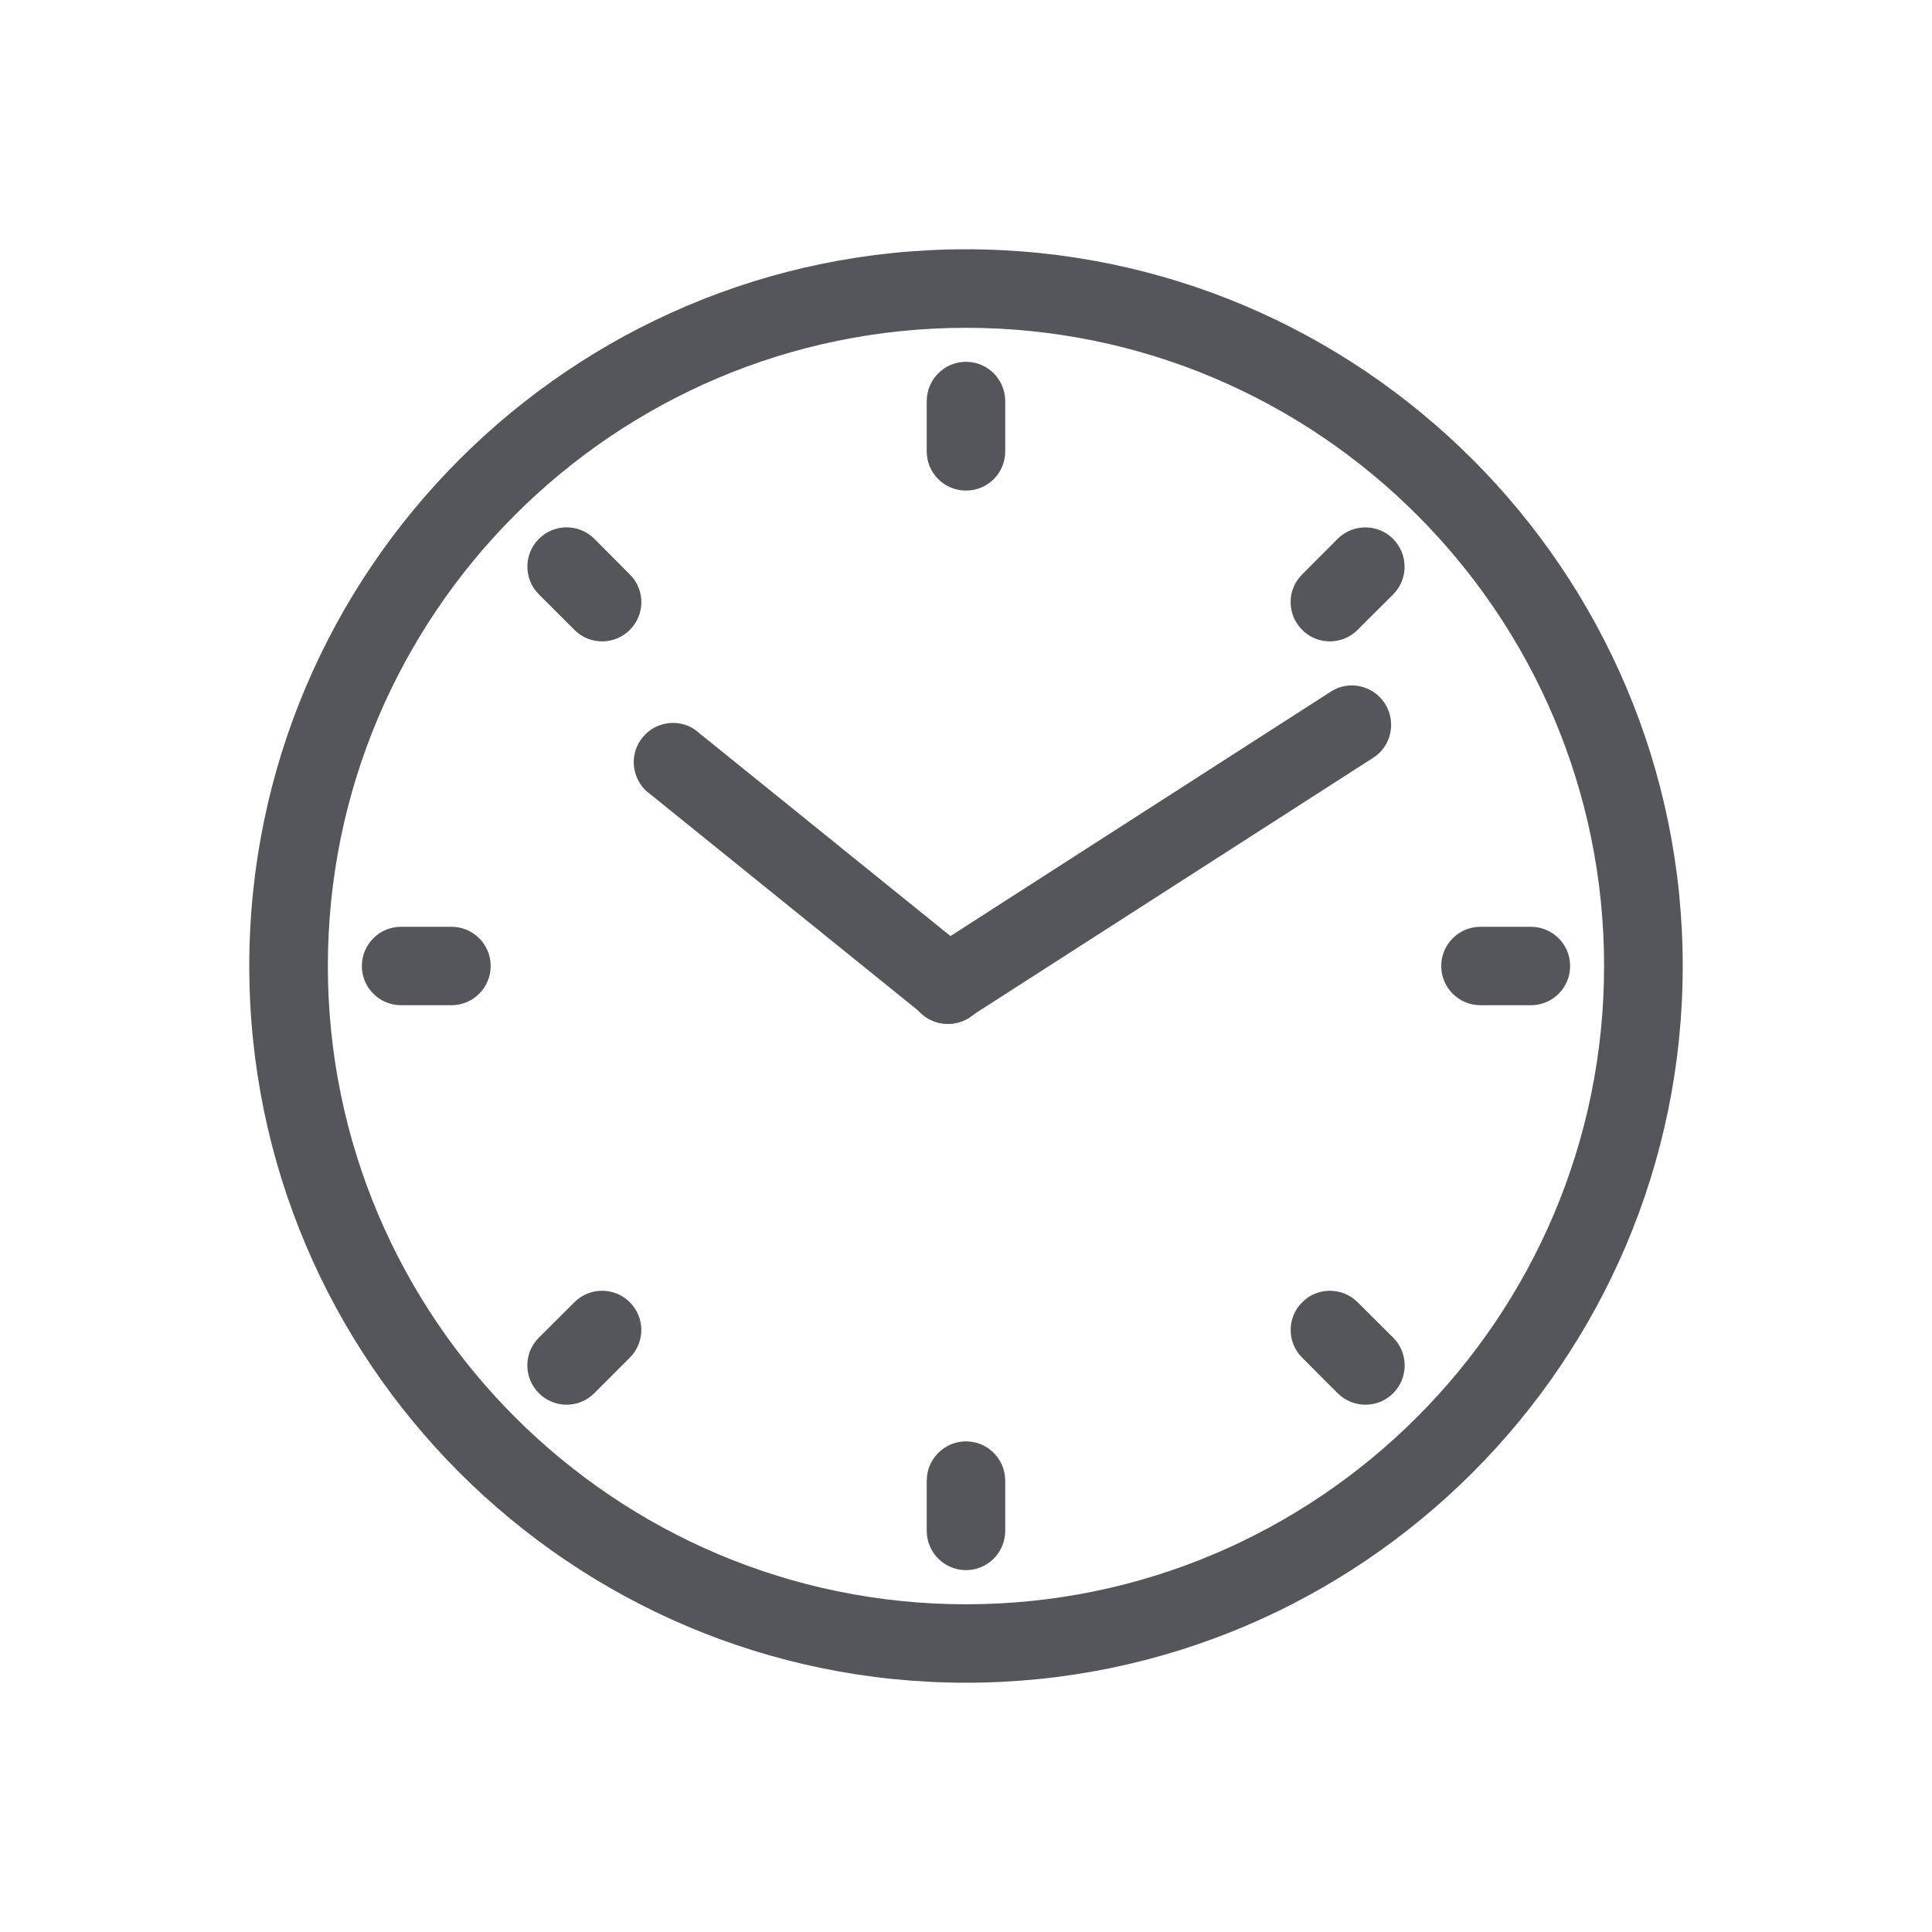
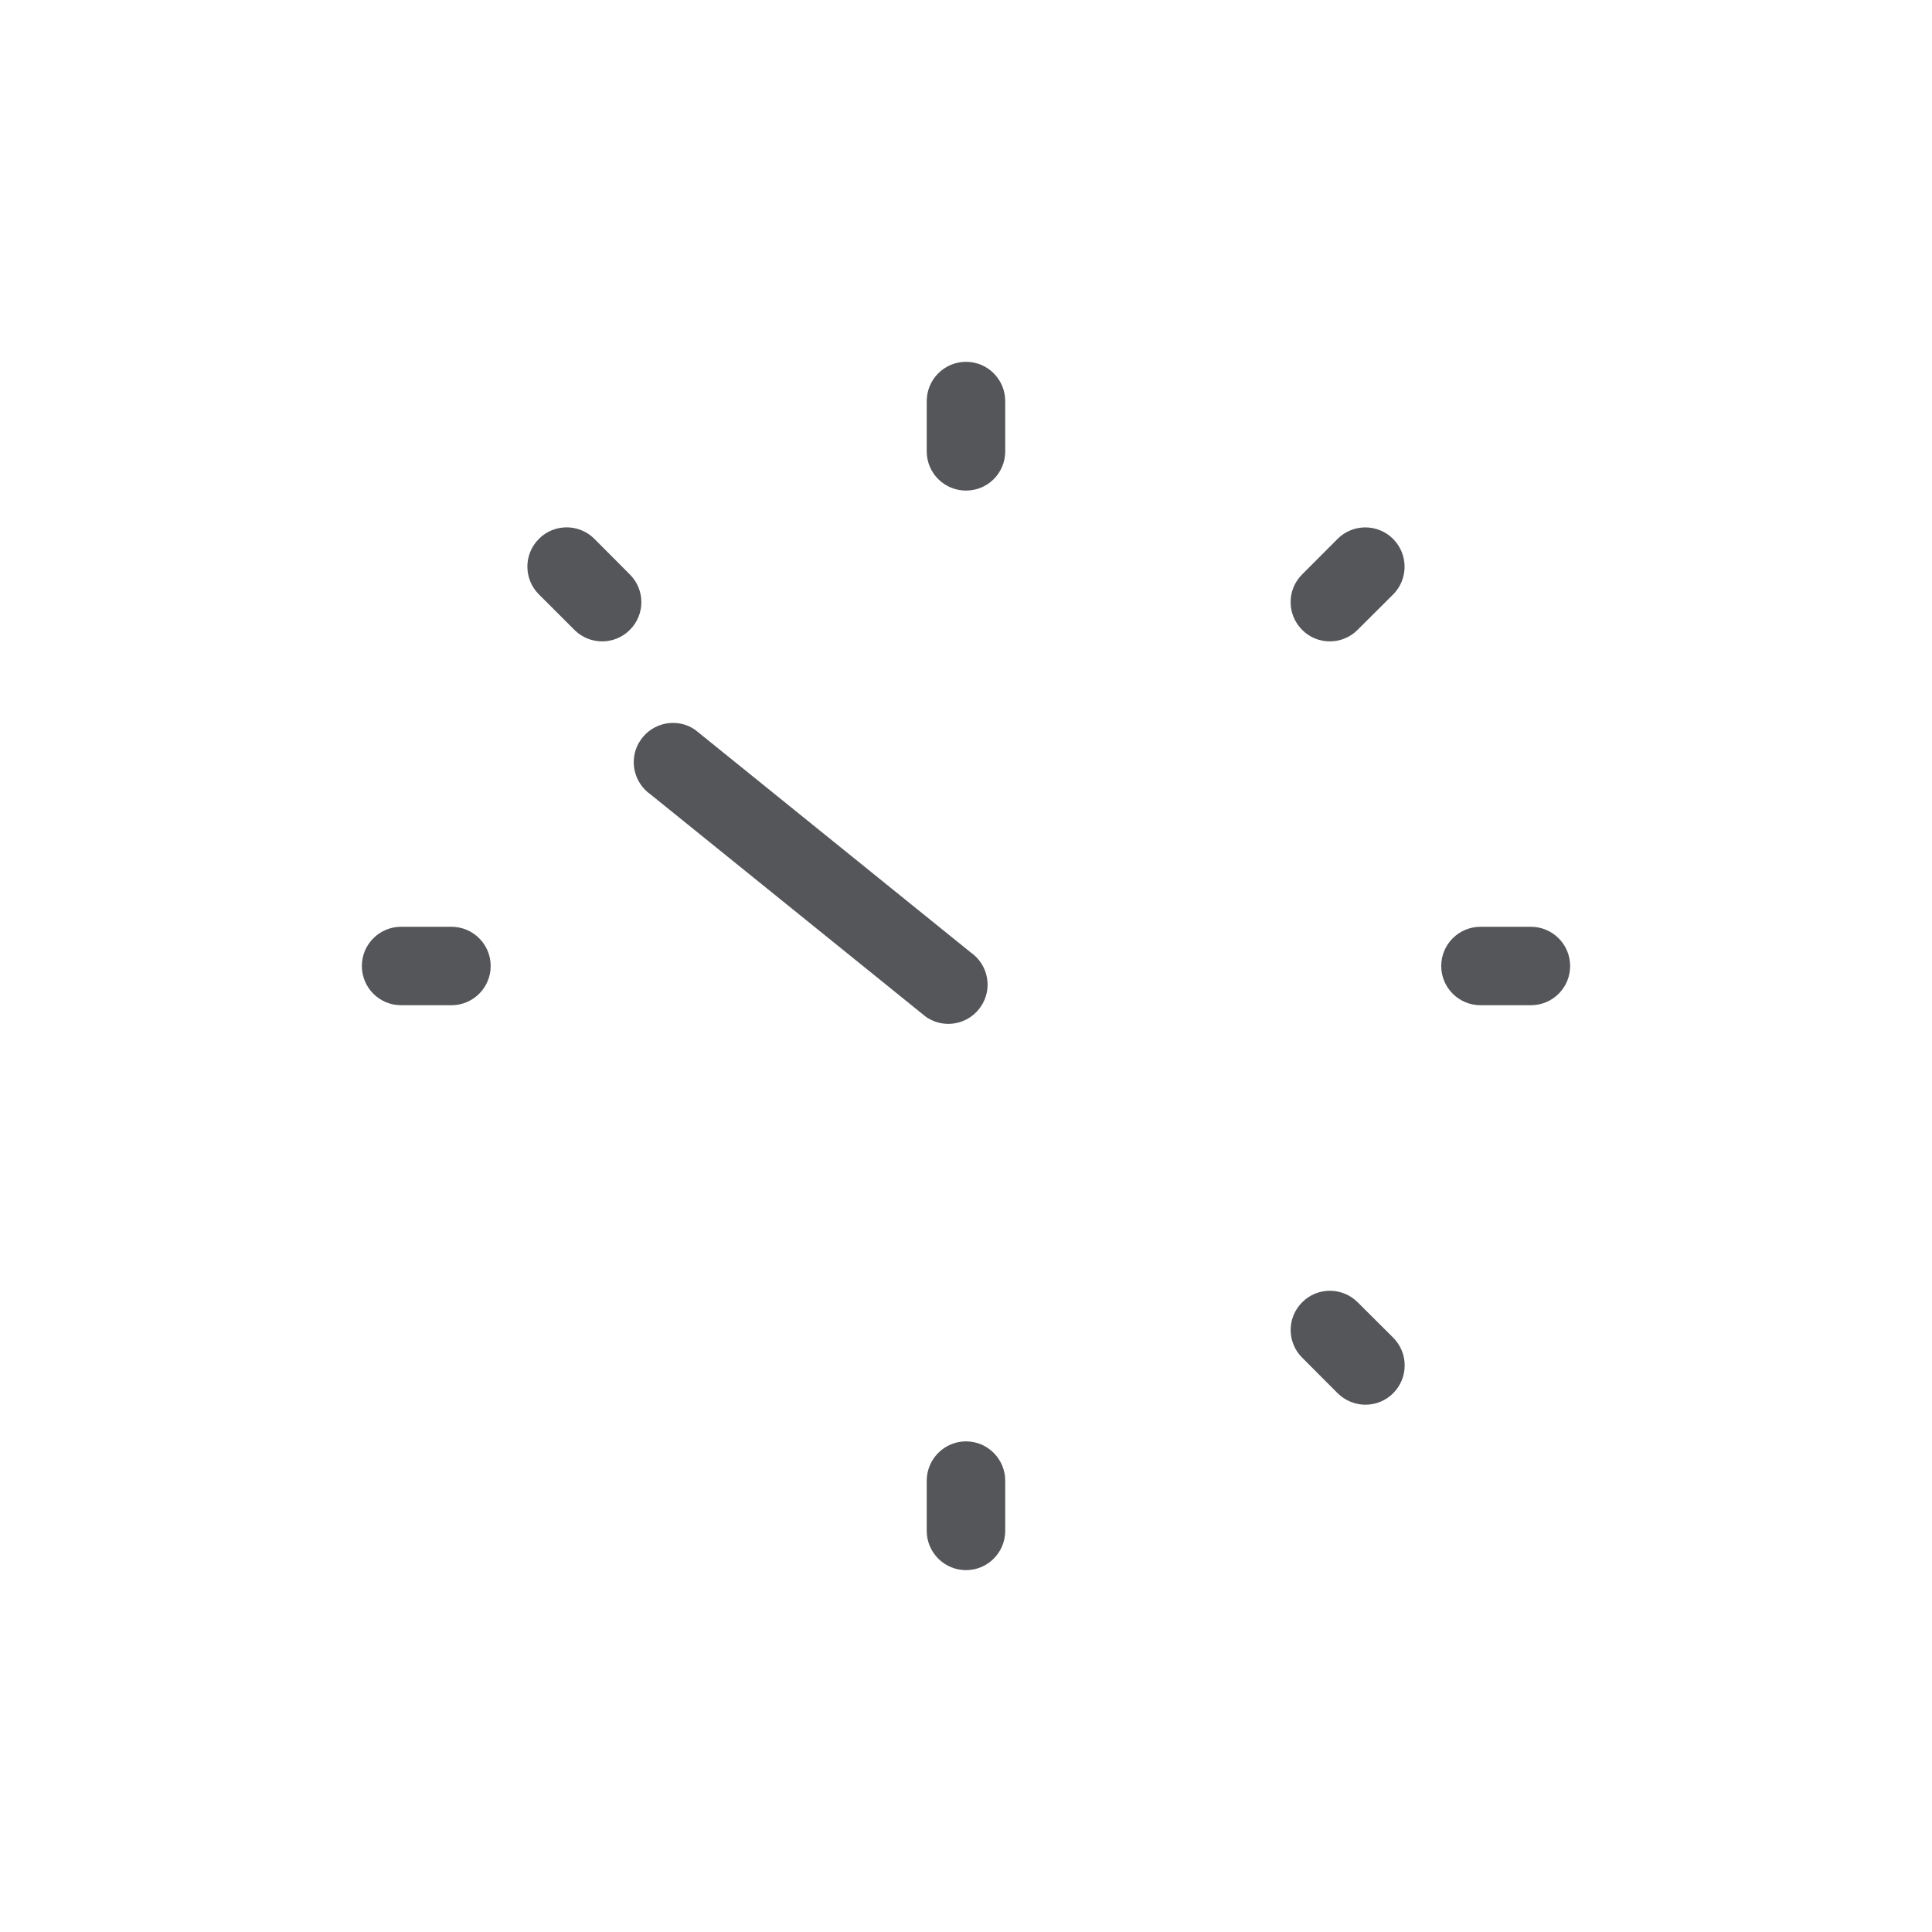
<svg xmlns="http://www.w3.org/2000/svg" version="1.1" id="Layer_1" x="0px" y="0px" width="40px" height="40px" viewBox="0 0 40 40" enable-background="new 0 0 40 40" xml:space="preserve">
  <g>
    <g>
-       <path fill="#55565A" d="M20,34.839c-8.183,0-14.839-6.656-14.839-14.839c0-8.181,6.656-14.839,14.839-14.839    S34.839,11.819,34.839,20C34.839,28.183,28.183,34.839,20,34.839z M20,6.787C12.715,6.787,6.788,12.715,6.788,20    c0,7.286,5.927,13.215,13.212,13.215c7.286,0,13.211-5.929,13.211-13.215C33.211,12.715,27.286,6.787,20,6.787z" />
-     </g>
+       </g>
    <g>
      <path fill="#55565A" d="M19.632,21.198c-0.158,0-0.318-0.048-0.46-0.144l-5.7-4.604c-0.369-0.257-0.463-0.763-0.207-1.131    c0.254-0.369,0.762-0.464,1.129-0.208l5.701,4.606c0.369,0.256,0.465,0.76,0.207,1.13C20.144,21.075,19.891,21.198,19.632,21.198z    " />
    </g>
    <g>
-       <path fill="#55565A" d="M19.619,21.198c-0.271,0-0.536-0.137-0.69-0.384c-0.238-0.381-0.121-0.882,0.258-1.118l8.373-5.381    c0.378-0.24,0.879-0.121,1.119,0.26c0.235,0.381,0.125,0.883-0.258,1.12l-8.373,5.379C19.915,21.158,19.767,21.198,19.619,21.198z    " />
-     </g>
+       </g>
    <g>
      <g>
        <path fill="#55565A" d="M20,10.157c-0.448,0-0.813-0.362-0.813-0.811V8.305c0-0.45,0.365-0.814,0.813-0.814     c0.449,0,0.812,0.364,0.812,0.814v1.041C20.812,9.795,20.449,10.157,20,10.157z" />
      </g>
      <g>
        <path fill="#55565A" d="M20,32.508c-0.448,0-0.813-0.365-0.813-0.813v-1.039c0-0.448,0.365-0.814,0.813-0.814     c0.449,0,0.812,0.366,0.812,0.814v1.039C20.812,32.143,20.449,32.508,20,32.508z" />
      </g>
    </g>
    <g>
      <g>
        <path fill="#55565A" d="M12.468,13.279c-0.209,0-0.417-0.078-0.574-0.237l-0.738-0.737c-0.317-0.317-0.316-0.834,0.002-1.149     c0.314-0.317,0.832-0.317,1.148,0l0.734,0.737c0.319,0.317,0.318,0.832,0,1.148C12.883,13.199,12.675,13.279,12.468,13.279z" />
      </g>
      <g>
        <path fill="#55565A" d="M28.271,29.083c-0.209,0-0.416-0.08-0.577-0.238l-0.734-0.736c-0.319-0.316-0.317-0.834,0.002-1.148     c0.312-0.316,0.829-0.316,1.146,0l0.738,0.735c0.316,0.317,0.315,0.833-0.002,1.149C28.688,29.003,28.478,29.083,28.271,29.083z" />
      </g>
    </g>
    <g>
      <g>
        <path fill="#55565A" d="M9.347,20.812H8.305c-0.45,0-0.813-0.363-0.813-0.812s0.363-0.812,0.813-0.812h1.042     c0.448,0,0.812,0.363,0.812,0.812S9.795,20.812,9.347,20.812z" />
      </g>
      <g>
        <path fill="#55565A" d="M31.695,20.812h-1.043c-0.448,0-0.813-0.363-0.813-0.812s0.365-0.812,0.813-0.812h1.043     c0.448,0,0.813,0.363,0.813,0.812S32.146,20.812,31.695,20.812z" />
      </g>
    </g>
    <g>
      <g>
-         <path fill="#55565A" d="M11.731,29.083c-0.208,0-0.416-0.08-0.574-0.238c-0.318-0.319-0.319-0.832-0.002-1.149l0.738-0.735     c0.315-0.316,0.83-0.316,1.146,0c0.318,0.316,0.319,0.832,0,1.148l-0.734,0.736C12.146,29.003,11.938,29.083,11.731,29.083z" />
-       </g>
+         </g>
      <g>
        <path fill="#55565A" d="M27.533,13.279c-0.207,0-0.416-0.078-0.572-0.237c-0.319-0.317-0.321-0.832-0.002-1.149l0.734-0.736     c0.318-0.318,0.833-0.316,1.149,0c0.317,0.318,0.318,0.832,0.002,1.15l-0.738,0.735C27.95,13.199,27.74,13.279,27.533,13.279z" />
      </g>
    </g>
  </g>
</svg>